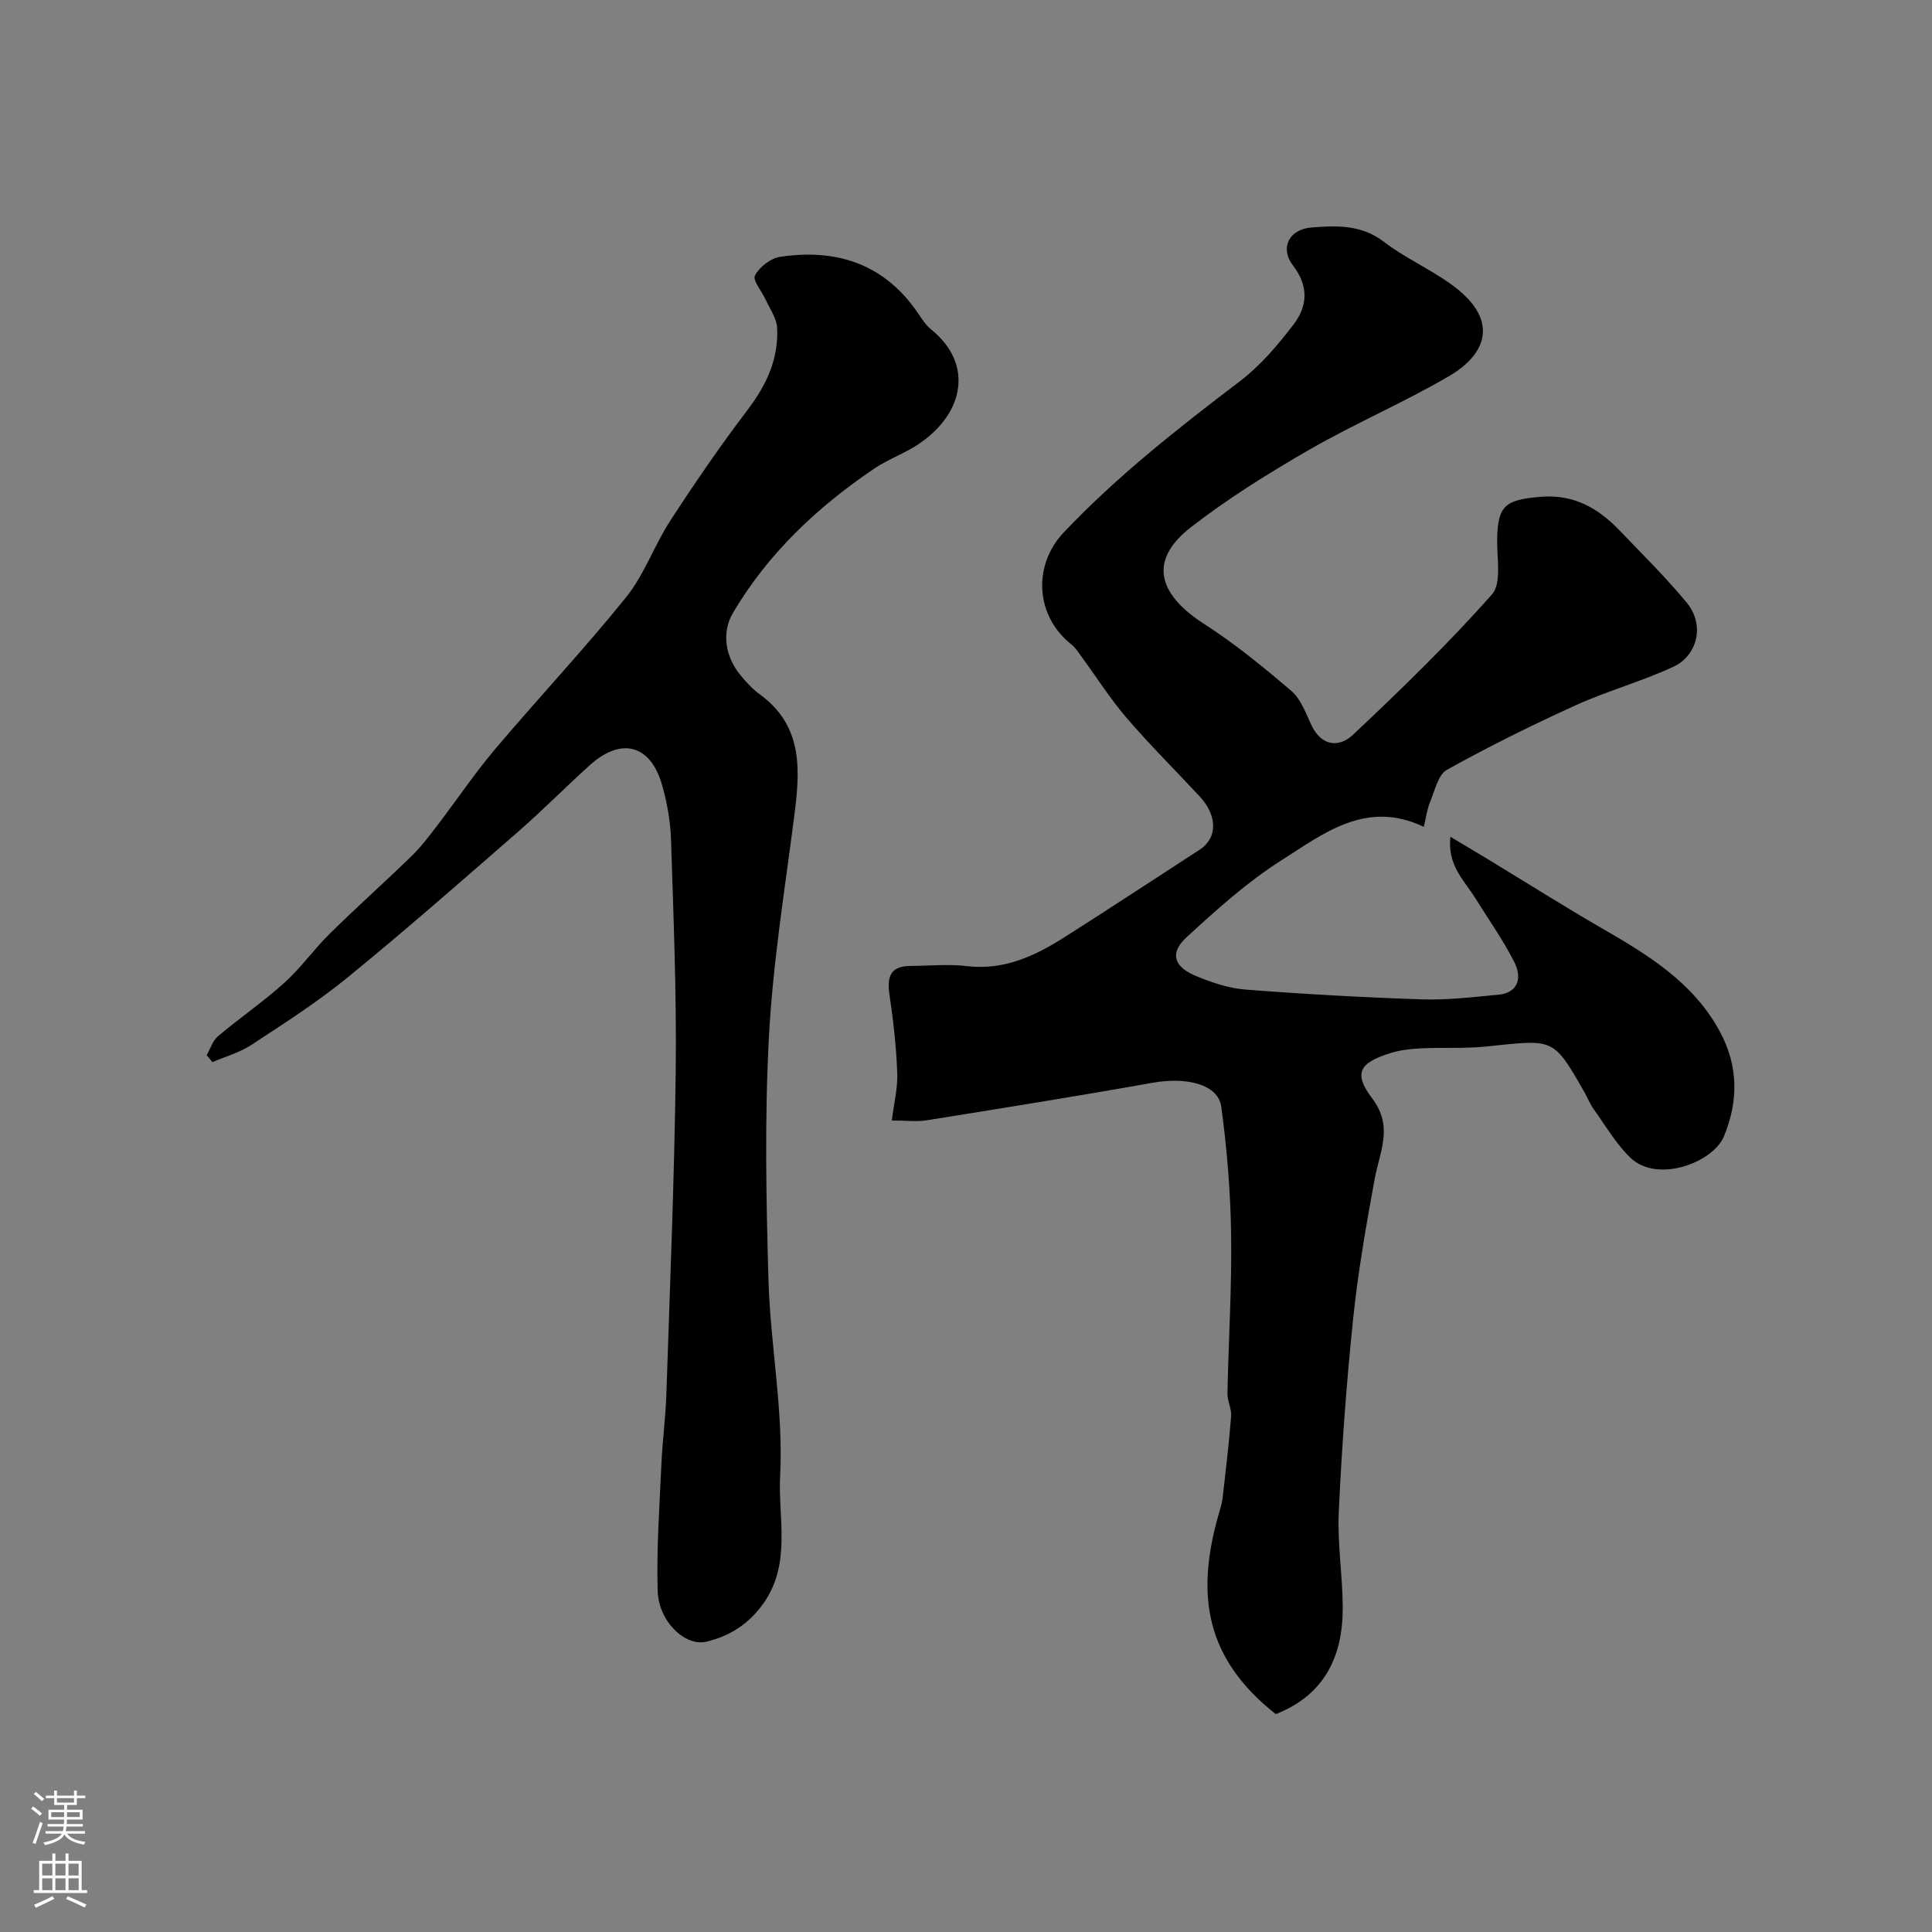
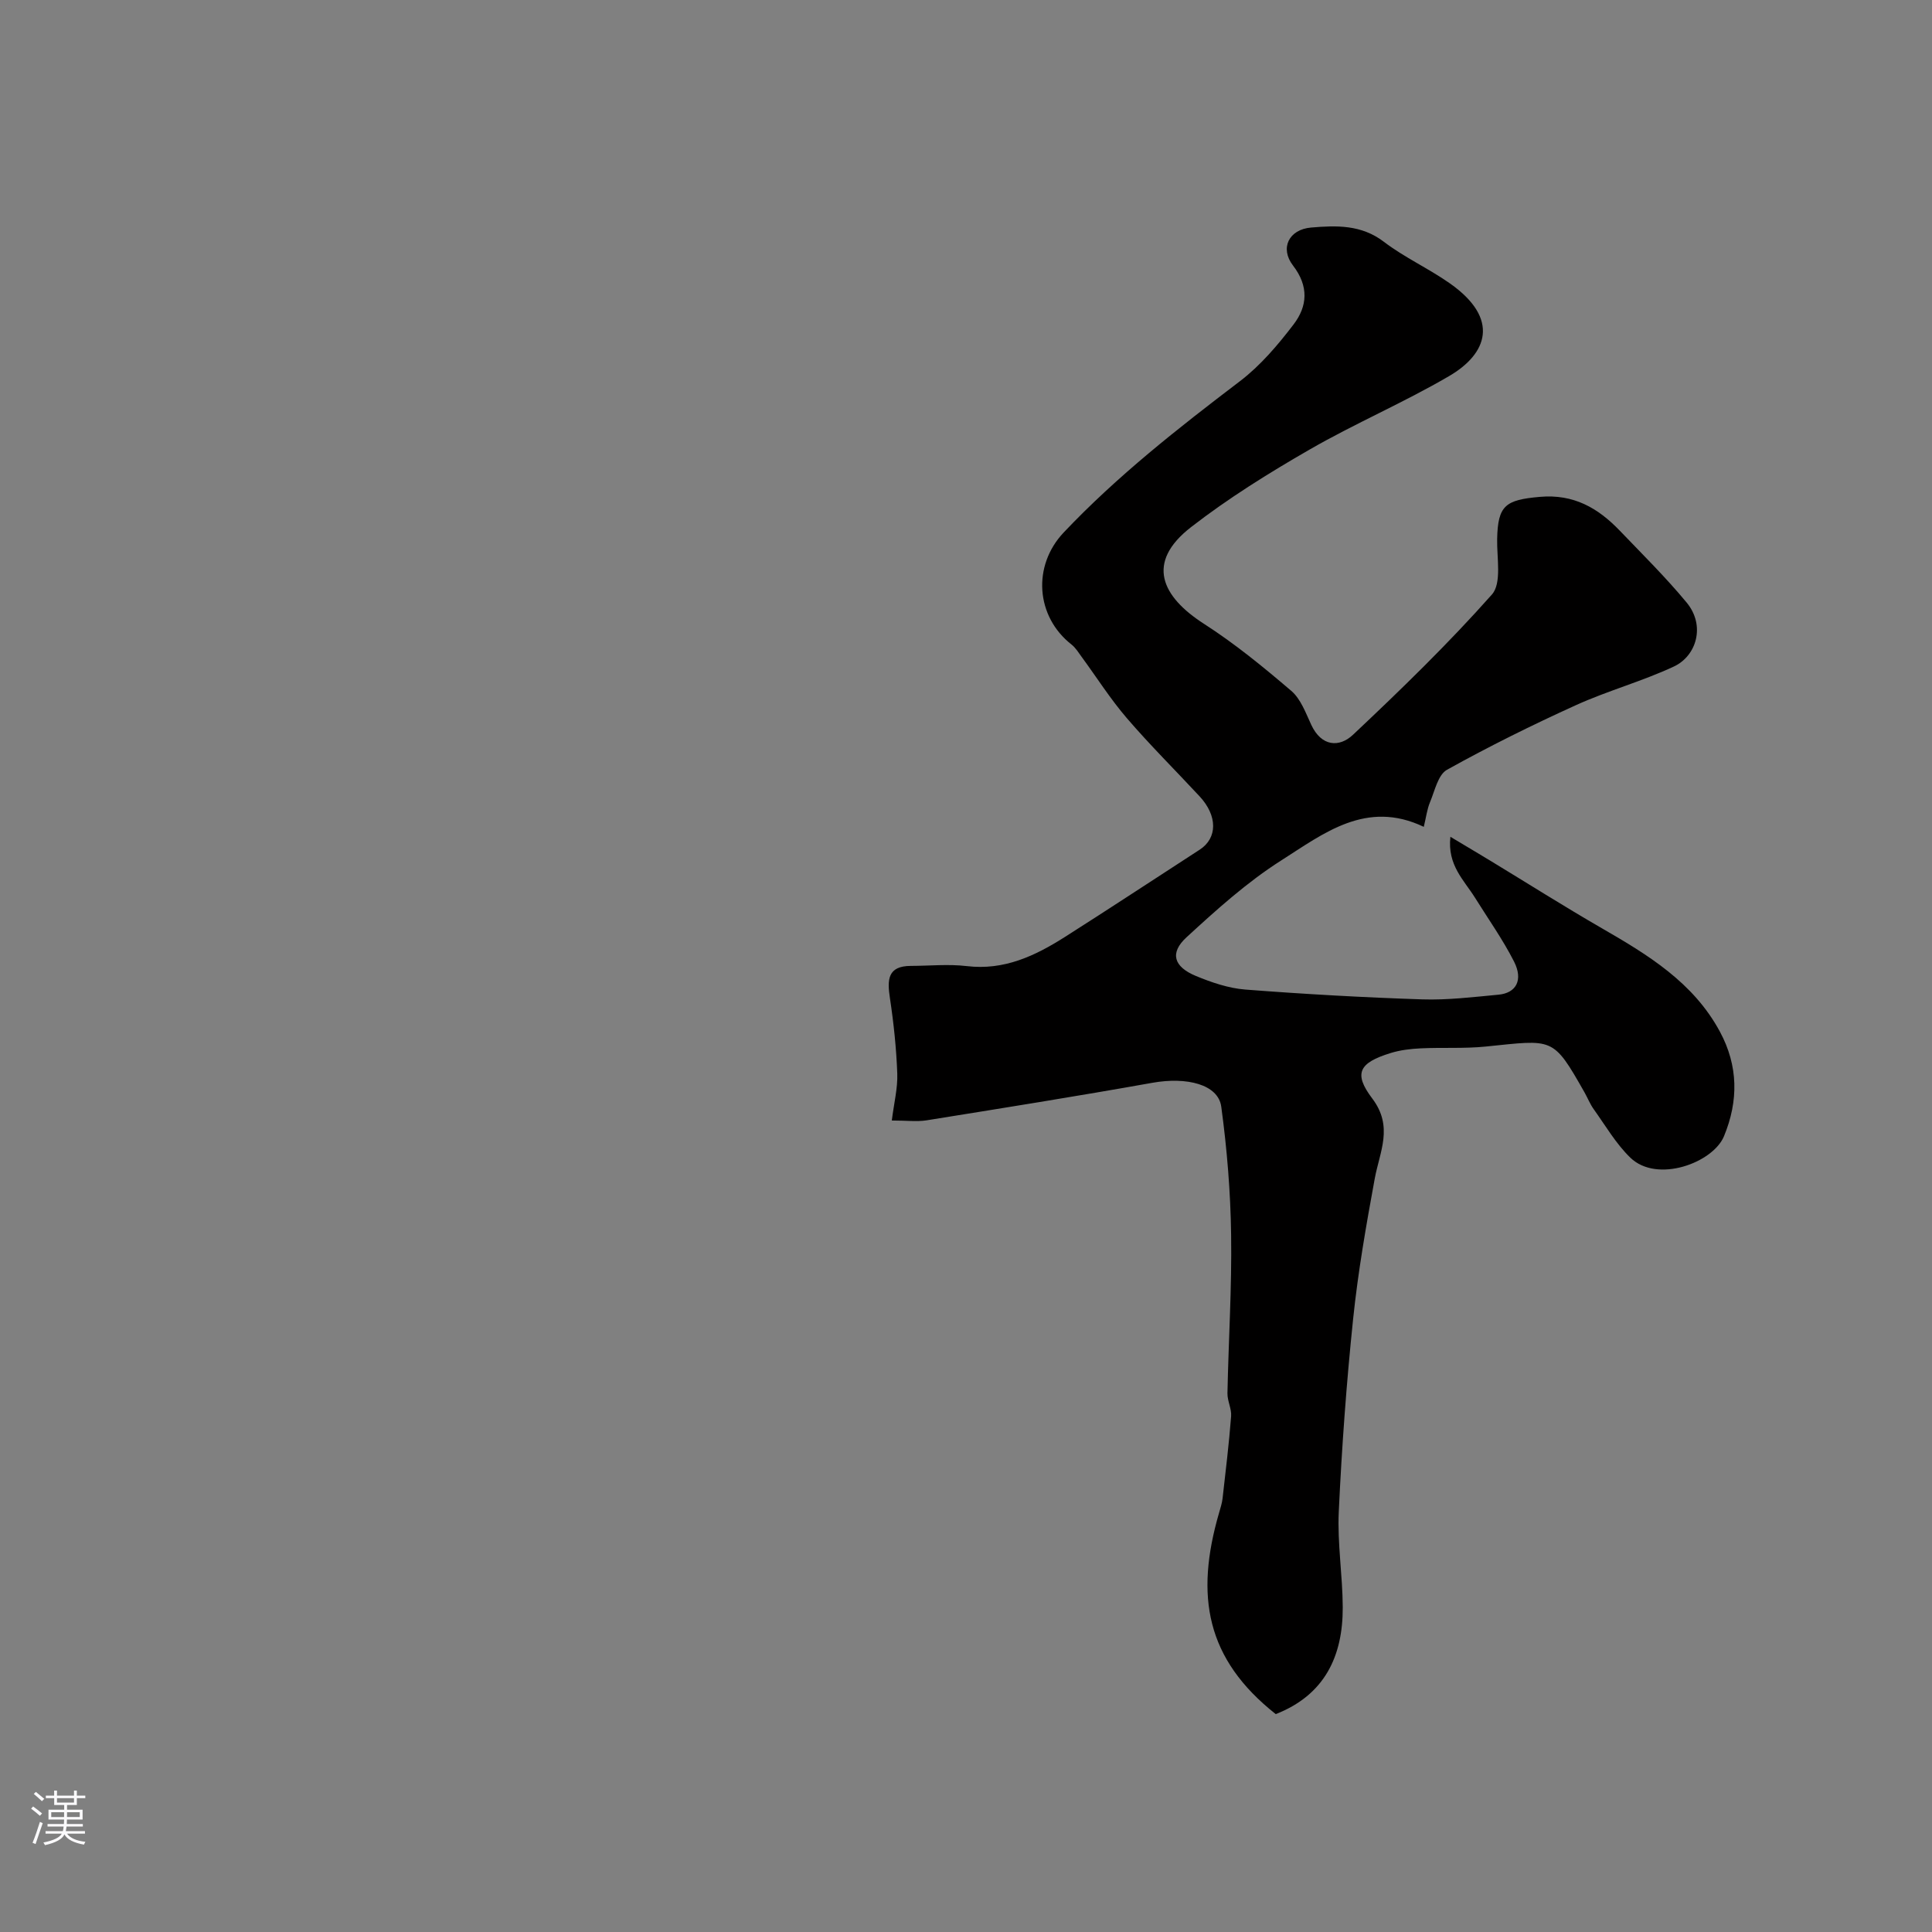
<svg xmlns="http://www.w3.org/2000/svg" enable-background="new 0 0 400 400" viewBox="0 0 400 400">
  <rect x="0" y="0" width="400" height="400" fill="#808080" stroke="none" />
  <path d="m184.64 231.99c.45-3.63 1.24-6.69 1.13-9.72-.19-5.22-.74-10.44-1.52-15.61-.57-3.76-.54-6.67 4.34-6.68 3.86-.01 7.76-.41 11.56.04 7.73.93 14.15-2.11 20.32-6.03 9.35-5.94 18.61-12.05 27.91-18.07 3.71-2.4 3.73-7.02-.03-11.06-5.01-5.39-10.24-10.58-15.03-16.15-3.4-3.95-6.22-8.4-9.31-12.62-.68-.92-1.29-1.96-2.17-2.65-7.43-5.83-8.12-16.32-1.61-23.2 11.09-11.71 23.7-21.59 36.49-31.32 4.24-3.23 7.85-7.49 11.11-11.76 2.86-3.75 3.19-7.88-.13-12.19-2.77-3.61-.84-7.47 3.75-7.86 5.21-.44 10.39-.63 15.08 2.96 4.26 3.25 9.26 5.51 13.65 8.6 10.45 7.35 7.74 14.58-.15 19.19-9.39 5.49-19.47 9.79-28.9 15.22-8.46 4.87-16.83 10.08-24.53 16.05-9.48 7.35-6.11 14.38 2.69 20.04 6.37 4.09 12.29 8.94 18.06 13.87 1.96 1.68 2.99 4.57 4.14 7.04 2.09 4.48 5.78 4.74 8.64 2.04 9.92-9.34 19.73-18.86 28.76-29.04 2.06-2.33 1-7.58 1.08-11.49.14-6.96 1.72-8.09 8.83-8.72 7.02-.62 12.05 2.31 16.54 6.98 4.7 4.9 9.54 9.68 13.86 14.9 3.95 4.77 2.05 11.06-2.65 13.25-6.57 3.07-13.67 5-20.28 8-9.06 4.11-18 8.54-26.68 13.37-1.86 1.03-2.53 4.35-3.52 6.71-.61 1.45-.8 3.09-1.29 5.11-11.91-5.69-20.76 1.39-29.51 6.95-7.07 4.49-13.42 10.22-19.62 15.92-3.52 3.24-2.66 6.09 1.94 8 3.26 1.35 6.78 2.55 10.26 2.82 12.18.94 24.39 1.63 36.6 2.03 5.25.17 10.54-.48 15.79-.97 3.68-.34 5.16-3.04 3.23-6.85-2.34-4.6-5.36-8.85-8.1-13.25-2.26-3.62-5.74-6.72-5.08-12.59 3.17 1.9 5.76 3.43 8.33 4.99 7.66 4.65 15.24 9.45 23 13.93 9.59 5.53 18.97 11.23 24.46 21.41 3.82 7.08 3.88 14.34.85 21.67-2.28 5.49-13.84 9.8-19.39 4.43-2.97-2.88-5.13-6.61-7.57-10.02-.76-1.06-1.25-2.31-1.89-3.45-6.63-11.69-6.42-10.95-20.51-9.53-4.45.45-8.97.15-13.45.37-2.1.1-4.25.36-6.24.98-6.47 2.01-7.73 4.17-3.77 9.4 4.43 5.86 1.54 10.99.51 16.62-1.77 9.62-3.46 19.29-4.47 29.02-1.38 13.26-2.35 26.58-2.97 39.9-.31 6.57.79 13.19.82 19.79.04 10.18-3.77 18.18-13.87 22.13-14.43-11.41-16.75-24.45-11.73-41.69.28-.97.6-1.96.72-2.96.64-5.67 1.33-11.33 1.77-17.02.12-1.55-.79-3.18-.76-4.76.22-10.94.92-21.87.76-32.8-.12-8.86-.85-17.75-2.04-26.53-.63-4.62-7.14-6.22-14.26-4.95-15.57 2.78-31.18 5.27-46.8 7.78-1.99.3-4.03.03-7.15.03z" fill="#010000" />
-   <path d="m42.79 218.45c.77-1.33 1.25-2.99 2.35-3.92 4.5-3.79 9.4-7.14 13.76-11.08 3.41-3.08 6.11-6.94 9.4-10.17 5.54-5.46 11.36-10.64 16.94-16.07 1.93-1.88 3.58-4.07 5.22-6.21 4.05-5.29 7.78-10.85 12.07-15.93 8.93-10.56 18.42-20.65 27.09-31.41 3.79-4.71 5.85-10.78 9.19-15.91 5.06-7.78 10.32-15.46 15.94-22.85 3.93-5.17 6.5-10.62 6.14-17.1-.11-1.94-1.49-3.83-2.35-5.72-.79-1.74-2.76-4.03-2.23-5.04.92-1.76 3.24-3.57 5.19-3.87 11.25-1.67 20.96 1.17 27.95 10.8 1.06 1.45 1.96 3.13 3.32 4.23 8.81 7.09 6.91 17.29-2.46 23.66-2.95 2-6.44 3.21-9.39 5.21-11.71 7.94-21.88 17.49-29.14 29.77-2.44 4.13-1.64 9.16 1.59 13.03 1.17 1.4 2.43 2.8 3.9 3.86 9.18 6.66 8.37 15.95 7.13 25.56-1.95 15.1-4.39 30.2-5.2 45.37-.9 16.78-.58 33.65-.09 50.47.4 13.48 3.11 26.99 2.41 40.37-.46 8.68 2.37 18.17-3.42 26.41-3.02 4.29-6.96 6.81-11.83 7.98-4.4 1.06-9.92-4.16-10.11-10.53-.25-8.75.39-17.53.78-26.29.21-4.77.86-9.53 1.02-14.3.74-22.36 1.67-44.72 1.94-67.08.19-15.92-.46-31.86-.97-47.78-.12-3.87-.82-7.81-1.9-11.53-2.39-8.23-8.43-9.79-14.89-3.98-5.04 4.54-9.81 9.39-14.92 13.84-11.65 10.16-23.28 20.36-35.25 30.13-6.27 5.12-13.15 9.51-19.93 13.97-2.42 1.59-5.36 2.4-8.06 3.56-.4-.49-.79-.97-1.19-1.45z" fill="#010000" />
  <g fill="#fbfafc">
    <path d="m6.44 374.46.42-.45c.65.47 1.27.95 1.85 1.44l-.45.49c-.65-.56-1.25-1.06-1.82-1.48m.93 7.33-.63-.26c.55-1.36 1.05-2.8 1.52-4.33.19.1.38.19.59.27-.46 1.29-.95 2.73-1.48 4.32m-.38-10.38.44-.42c.43.34 1.01.82 1.74 1.44l-.49.49c-.53-.51-1.09-1.01-1.69-1.51m2.5.35h1.72v-1.04h.59v1.04h3.52v-1.04h.59v1.04h1.75v.53h-1.75v1.42h-2.03v.97h3.22v2.03h-3.24c0 .35-.01.66-.03.93h3.32v.53h-3.37c-.03.27-.08.58-.15.94h3.96v.53h-3.71c.67.92 1.93 1.48 3.79 1.68-.13.24-.23.44-.29.59-2.13-.38-3.48-1.08-4.04-2.12-.43.97-1.77 1.72-4.03 2.23-.09-.19-.2-.37-.33-.55 2.1-.42 3.37-1.03 3.81-1.83h-3.36v-.53h3.58c.08-.29.13-.61.16-.94h-3.33v-.53h3.39c.02-.27.04-.58.04-.93h-3.23v-2.03h3.25v-.97h-2.07v-1.42h-1.73zm1.12 3.44v1h2.65c.01-.3.02-.44.01-.4v-.25-.35zm1.19-2h3.52v-.91h-3.52zm4.71 2h-2.63v.59c0 .15-.01.28-.01.4h2.64z" />
-     <path d="m13.56 383.74h.63v1.52h2.72v6.07h1.13v.6h-11.06v-.6h1.13v-6.07h2.73v-1.52h.63v1.52h2.1v-1.52zm-2.69 8.83.38.56c-1.24.63-2.53 1.25-3.85 1.85-.1-.21-.21-.42-.34-.63 1.36-.55 2.63-1.15 3.81-1.78m-2.13-4.27h2.1v-2.45h-2.1zm0 3.04h2.1v-2.46h-2.1zm2.72-3.04h2.1v-2.45h-2.1zm0 3.04h2.1v-2.46h-2.1zm6.07 3.6c-1.41-.71-2.7-1.3-3.86-1.78l.35-.56c1.45.62 2.75 1.19 3.88 1.72zm-1.25-9.09h-2.1v2.45h2.1zm-2.09 5.49h2.1v-2.45h-2.1z" />
  </g>
</svg>